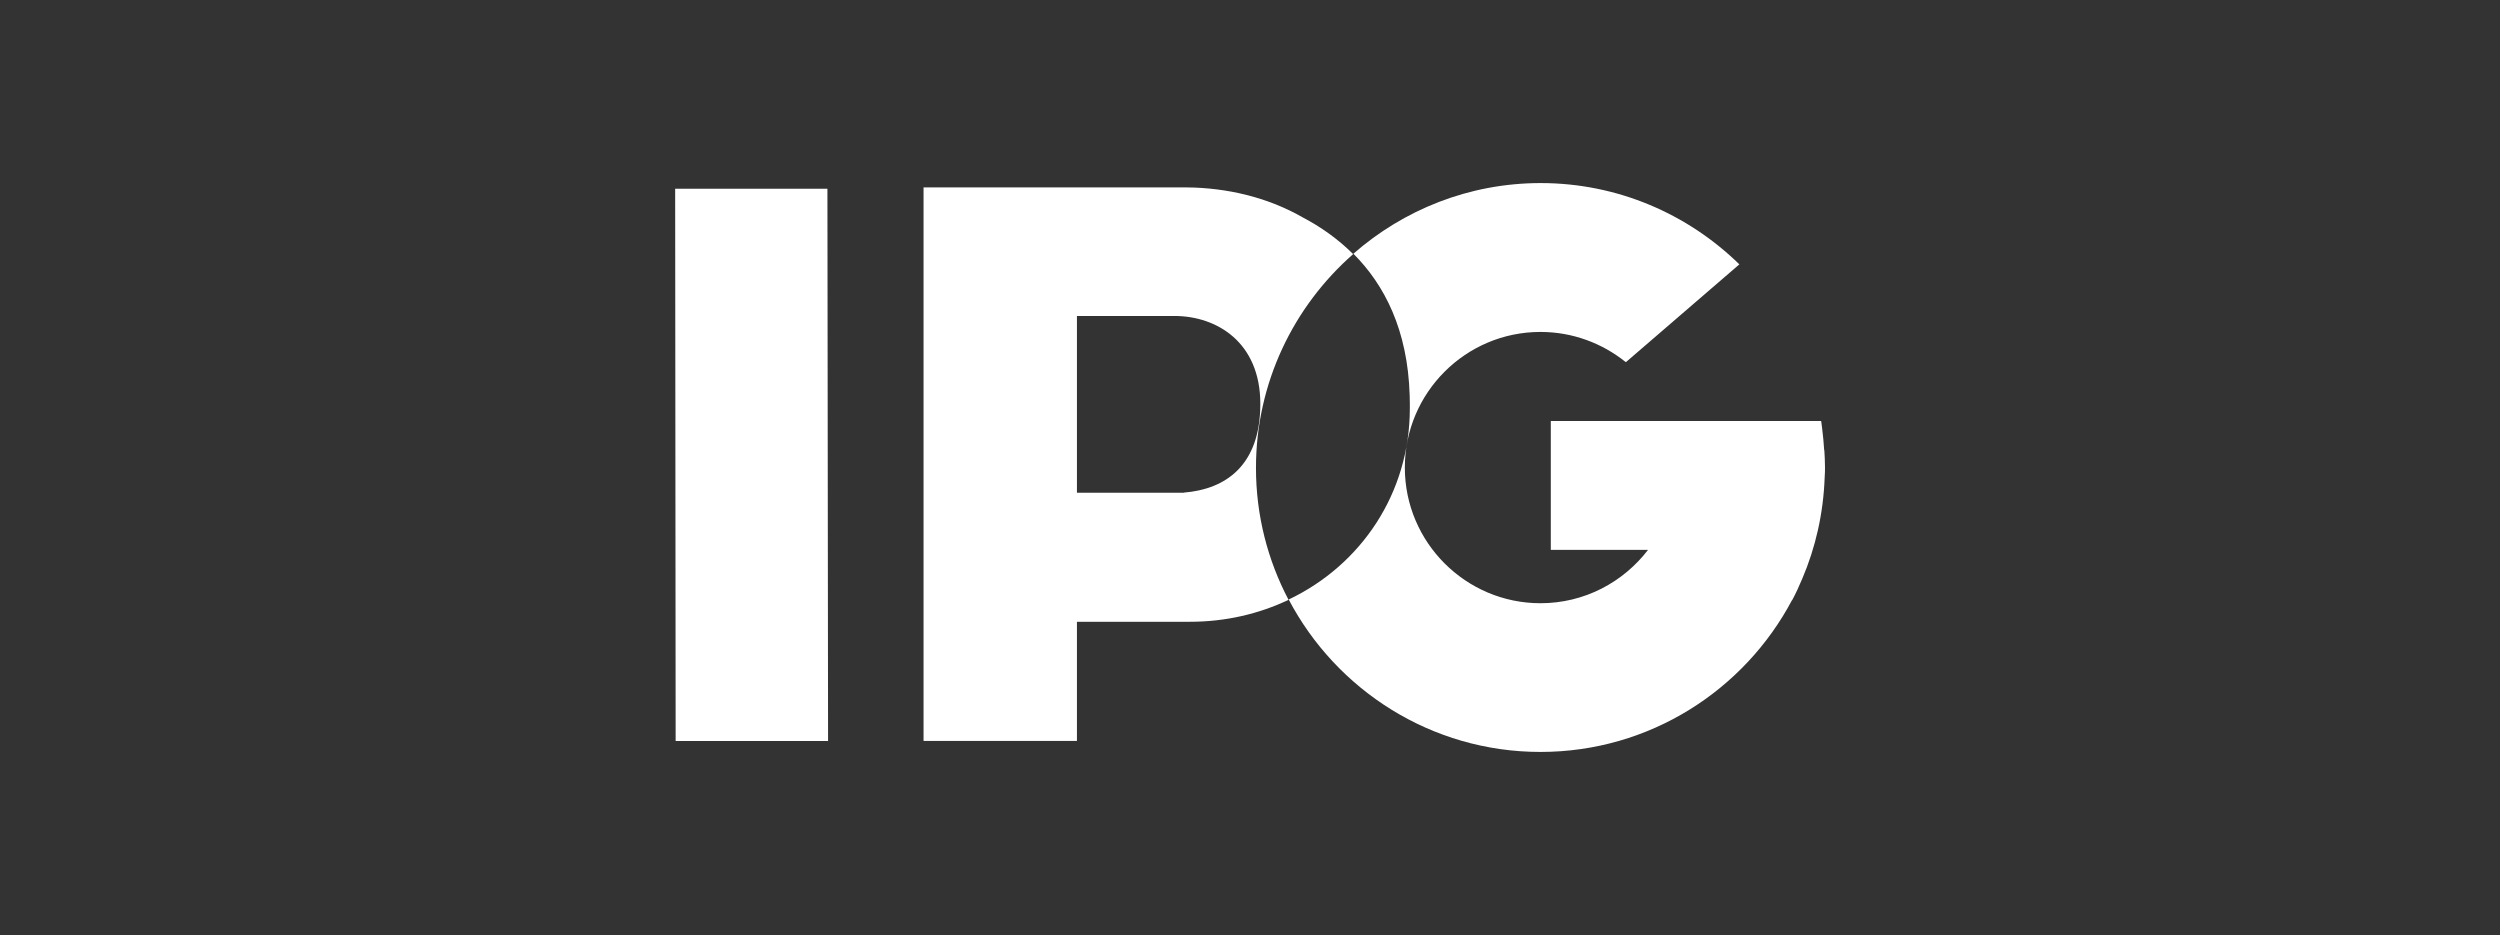
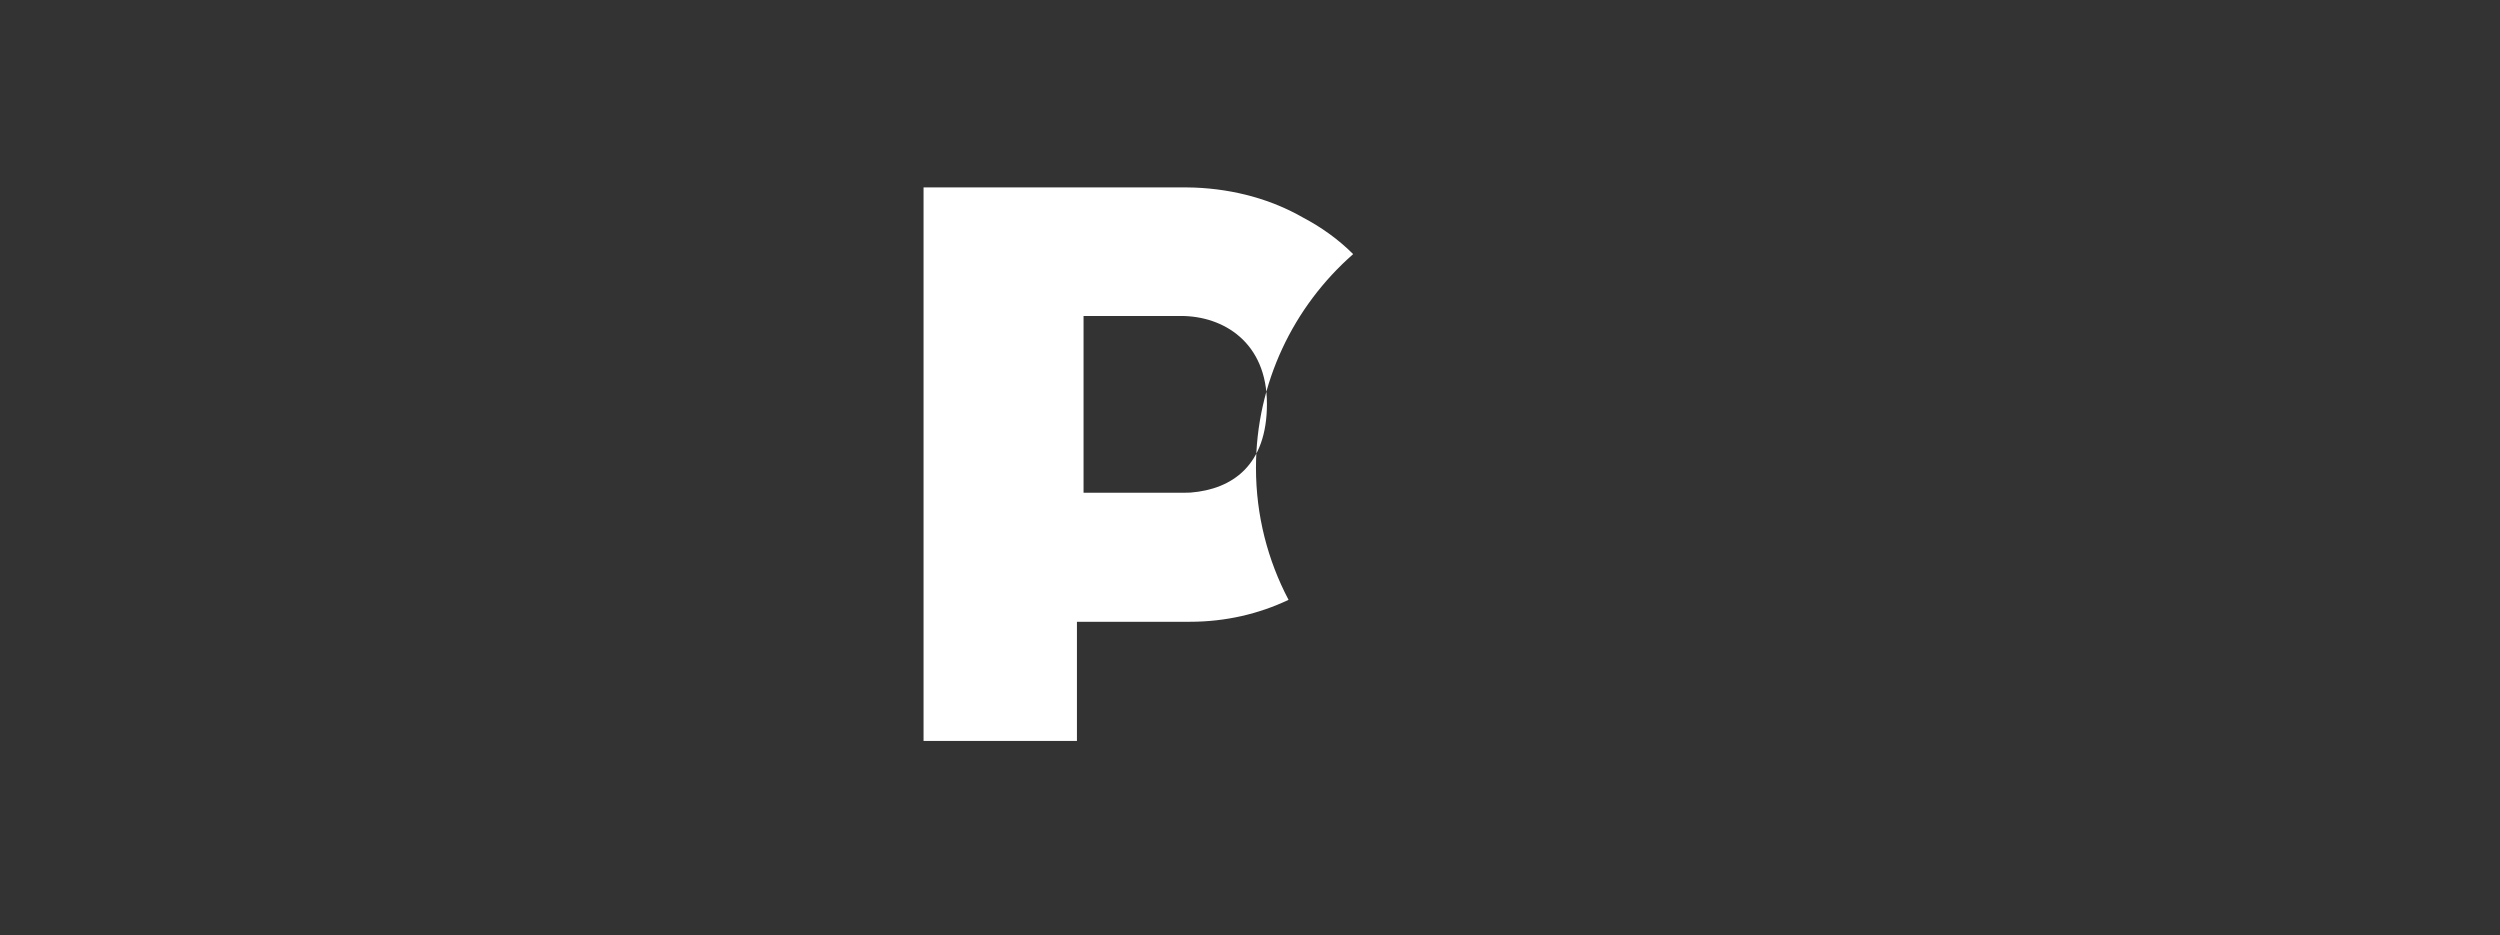
<svg xmlns="http://www.w3.org/2000/svg" id="Layer_1" viewBox="0 0 155 58">
  <rect x="0" y="0" width="155" height="58" fill="#333333" stroke="none" />
-   <path d="M83.89,15.75c-.95-.95-2.02-1.69-3.1-2.26-1.94-1.11-4.22-1.76-6.73-1.86-.18,0-.35-.01-.48-.01h-16.32v34.32h9.51s0,0,0,0v-7.39c.97,0,7.01,0,7.01,0,2.21,0,4.28-.49,6.11-1.36-1.29-2.45-2.02-5.23-2.02-8.18,0-5.28,2.34-10.02,6.02-13.25M73.42,30.55c-.14,0-.27,0-.41,0h-6.24v-10.96h6.04c2.63,0,5.33,1.63,5.33,5.45s-2.15,5.29-4.73,5.5" style="fill:#fff; stroke-width:0px;" />
-   <path d="M113.1,27.92c-.03-.46-.07-.92-.13-1.38-.03-.27-.06-.44-.06-.44h0s-11.91,0-11.91,0h-4.85v7.99h6.03c-1.54,2.01-3.95,3.31-6.67,3.31-4.63,0-8.41-3.77-8.41-8.41s3.77-8.41,8.41-8.41c1.99,0,3.82.7,5.26,1.85l.04.02,7.03-6.06c-3.18-3.11-7.53-5.04-12.32-5.04-4.44,0-8.5,1.66-11.61,4.38,1.93,1.93,3.37,4.73,3.49,8.78,0,.16.01.32.01.48v.05h0c0,.1,0,.19,0,.28,0,5.26-3.02,9.71-7.51,11.85,2.95,5.61,8.84,9.45,15.61,9.45s12.64-3.83,15.6-9.42c0,.01,0,.02,0,.02.23-.43.44-.88.63-1.34.83-1.94,1.31-4.06,1.39-6.28.02-.25.02-.46.02-.63,0-.34-.02-.7-.04-1.06" style="fill:#fff; stroke-width:0px;" />
-   <polygon points="41.86 11.7 41.89 45.94 51.34 45.94 51.3 11.7 41.86 11.7" style="fill:#fff; stroke-width:0px;" />
+   <path d="M83.89,15.75c-.95-.95-2.02-1.69-3.1-2.26-1.94-1.11-4.22-1.76-6.73-1.86-.18,0-.35-.01-.48-.01h-16.32v34.32h9.51s0,0,0,0v-7.39c.97,0,7.01,0,7.01,0,2.21,0,4.28-.49,6.11-1.36-1.29-2.45-2.02-5.23-2.02-8.18,0-5.28,2.34-10.02,6.02-13.25M73.42,30.55h-6.24v-10.96h6.04c2.63,0,5.33,1.63,5.33,5.45s-2.15,5.29-4.73,5.5" style="fill:#fff; stroke-width:0px;" />
</svg>